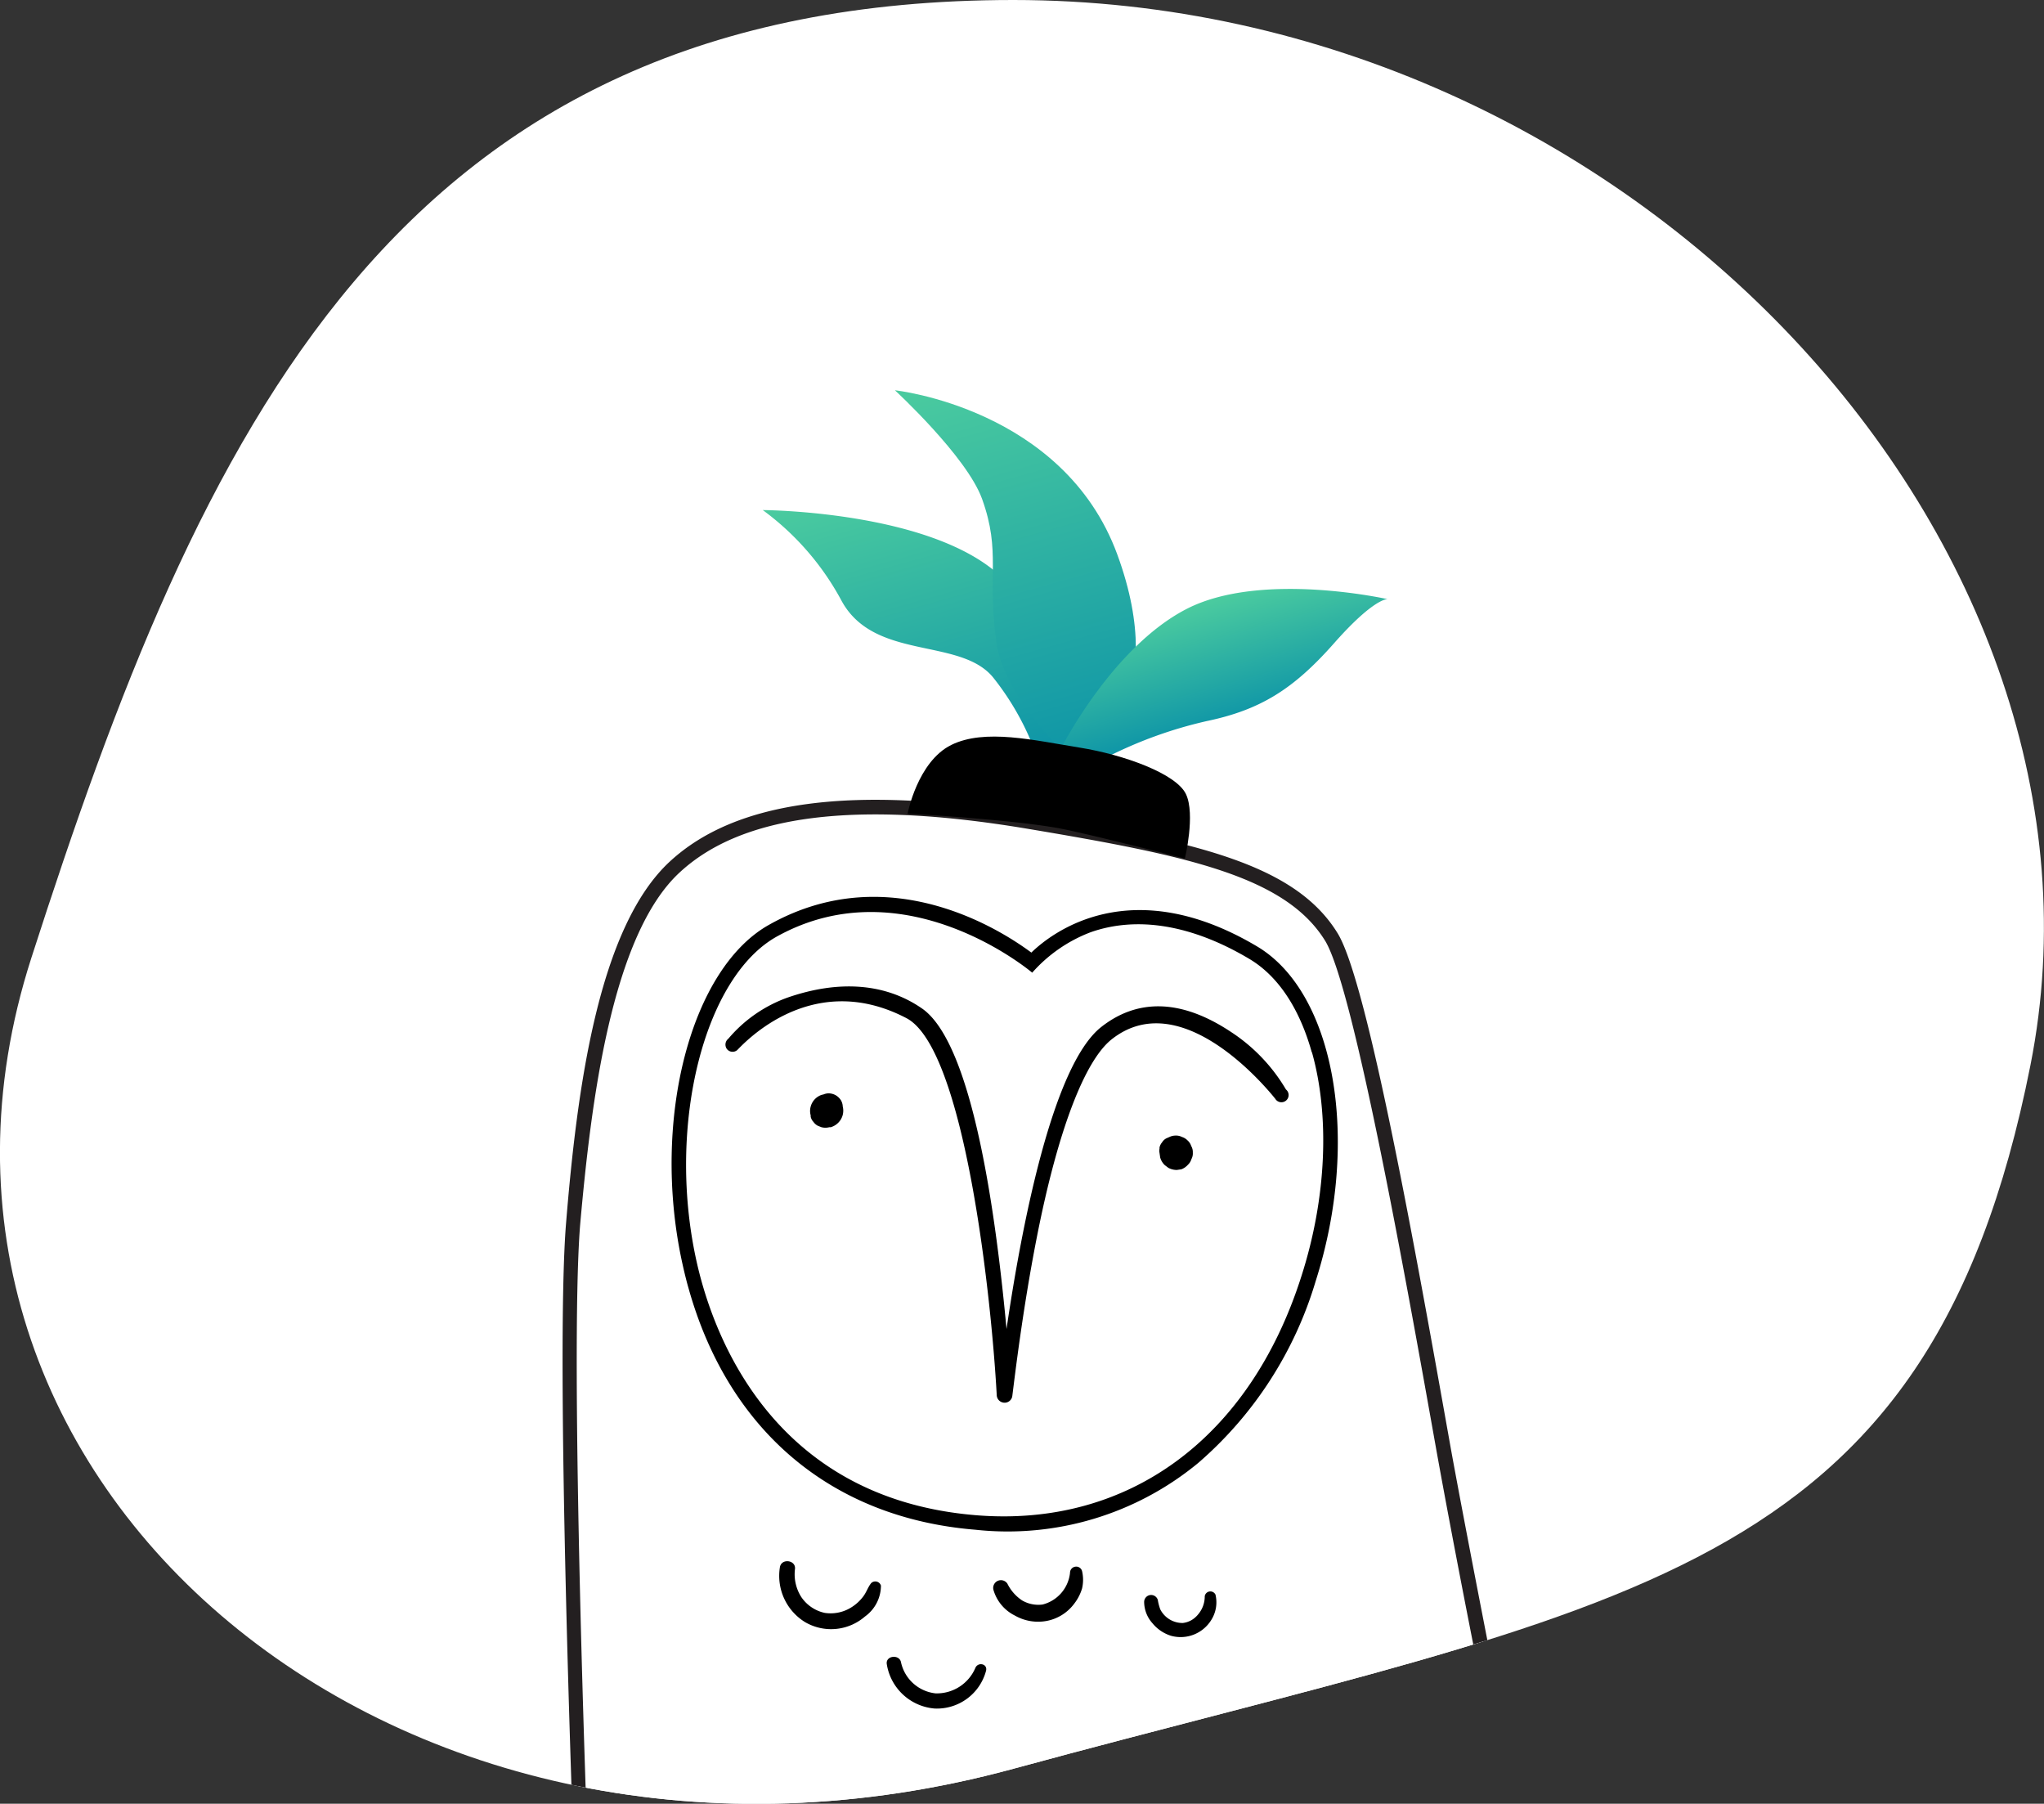
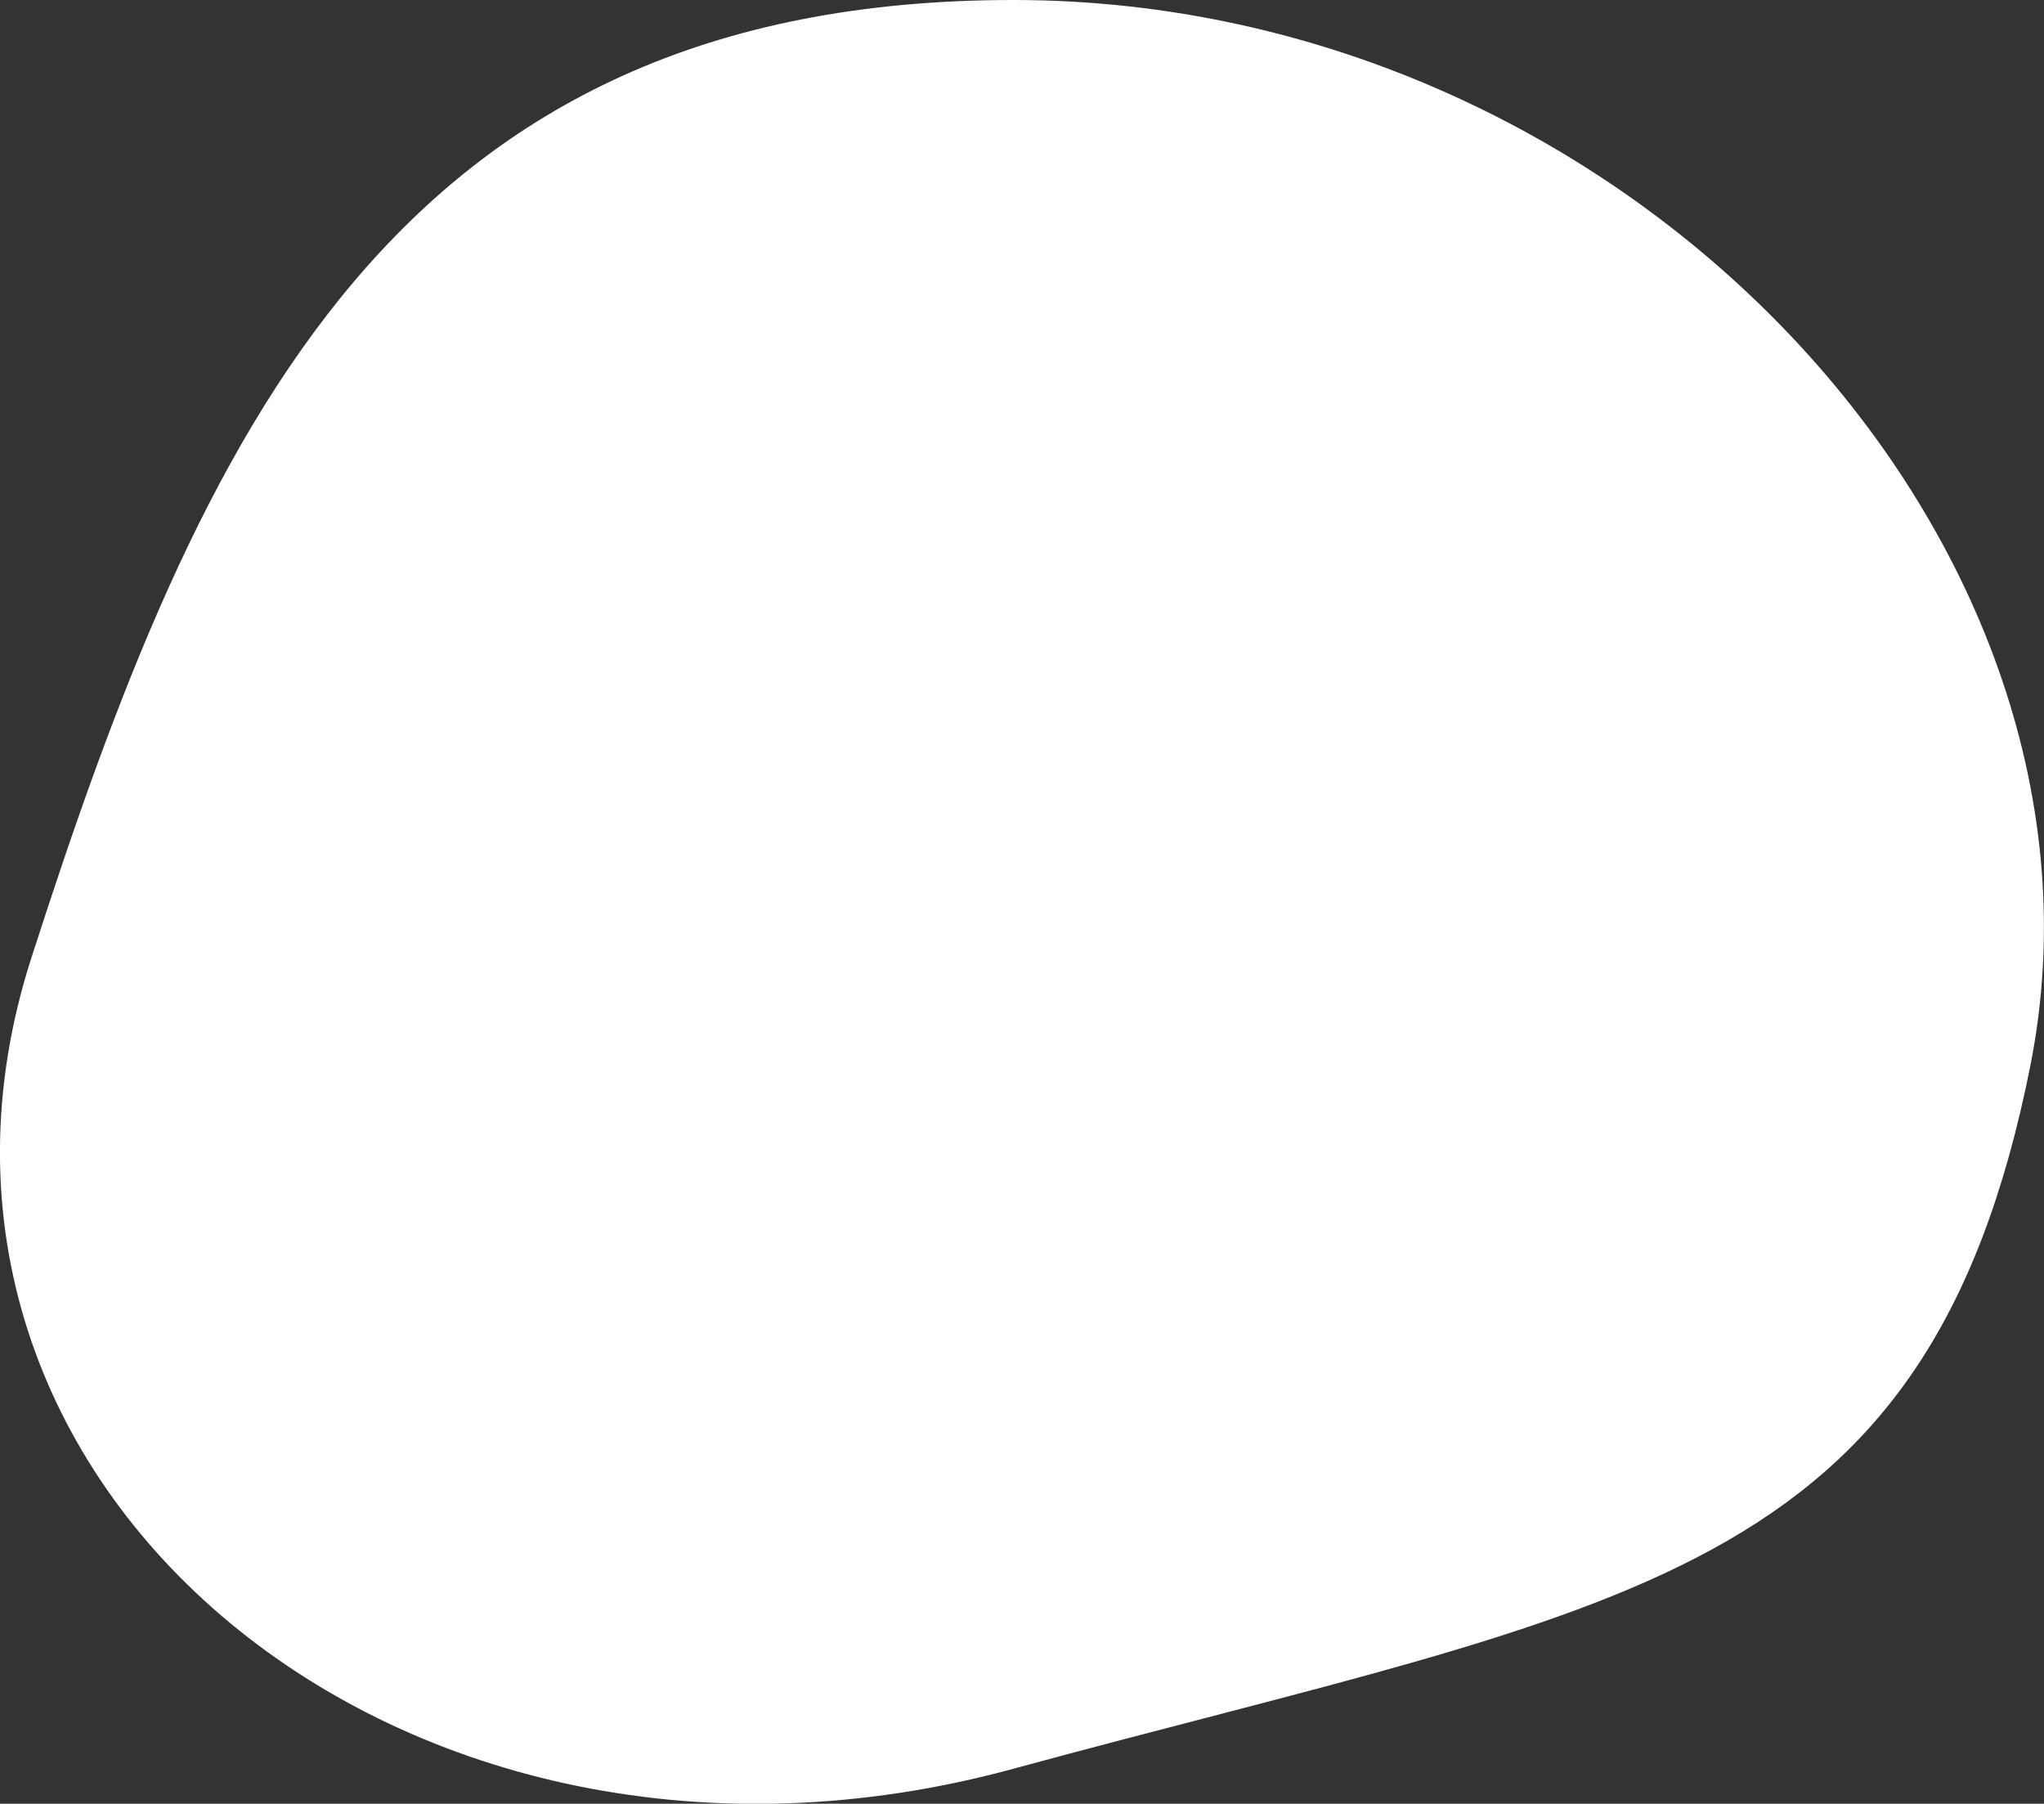
<svg xmlns="http://www.w3.org/2000/svg" xmlns:xlink="http://www.w3.org/1999/xlink" id="Layer_1" data-name="Layer 1" viewBox="0 0 190.26 167.86">
  <rect x="0" y="0" width="190.26" height="167.86" fill="#333333" stroke="none" />
  <defs>
    <clipPath id="clip-path">
-       <path id="Path_10282-2" data-name="Path 10282-2" d="M94.32,0C152,0,198.57,50.84,189,99.12s-37.78,50-94.69,65.49S-12.81,138,2.92,89.14,36.7,0,94.32,0Z" style="fill:none" />
-     </clipPath>
+       </clipPath>
    <linearGradient id="linear-gradient" x1="-1263.16" y1="381.59" x2="-1234.28" y2="381.59" gradientTransform="translate(790.51 1157.4) rotate(74.31)" gradientUnits="userSpaceOnUse">
      <stop offset="0" stop-color="#4bcb9f" />
      <stop offset="1" stop-color="#0e95a7" />
    </linearGradient>
    <linearGradient id="linear-gradient-2" x1="-1270.55" y1="369.75" x2="-1232.92" y2="369.75" xlink:href="#linear-gradient" />
    <linearGradient id="linear-gradient-3" x1="-1243.83" y1="355.33" x2="-1232.3" y2="355.33" xlink:href="#linear-gradient" />
  </defs>
  <path id="Path_10282-2-2" data-name="Path 10282-2" d="M94.32,0C152,0,198.57,50.84,189,99.12s-37.78,50-94.69,65.49S-12.81,138,2.92,89.14,36.7,0,94.32,0Z" style="fill:#fff" />
  <g style="clip-path:url(#clip-path)">
    <g id="Sova">
      <g id="Peresa">
        <path id="Pero5" d="M141,168.41S127,91.2,123.82,87.57c-3.66-4.22-7.24-6.22-13.53-7.67,0,0,1.32-4.11-.8-6.75-1.42-1.77-7.58-3.1-10.77-3.39-2.12-.19-6.45-1.5-10.42.49-1.83.91-3.82,5.48-3.82,5.48-8-.18-13.8.8-17.55,2.17-8.34,3-12.8,17.13-13.48,40.22s.62,53.87.62,53.87,18.32,1.27,41.49.3C111.34,171.64,141,168.41,141,168.41Z" style="fill:#fff" />
        <path id="Pero4" d="M100,149.23a4.33,4.33,0,0,0,.72-1.4,3.55,3.55,0,0,0,0-1.62.56.56,0,0,0-.63-.41.57.57,0,0,0-.49.57,3.41,3.41,0,0,1-2.55,2.95,3,3,0,0,1-1.91-.38,4,4,0,0,1-1.37-1.56.72.72,0,0,0-1.3.57,3.86,3.86,0,0,0,2,2.4,4.36,4.36,0,0,0,3,.49A4.16,4.16,0,0,0,100,149.23Z" />
-         <path id="Pero3" d="M80.51,150.44A3.55,3.55,0,0,0,82,147.56a.55.55,0,0,0-.91-.23c-.3.37-.44.85-.73,1.23a4,4,0,0,1-1,.95,3.62,3.62,0,0,1-2.59.59,3.53,3.53,0,0,1-2.18-1.47A3.94,3.94,0,0,1,74,146c.08-.81-1.23-1-1.4-.18a5.05,5.05,0,0,0,2.34,5.14A4.81,4.81,0,0,0,80.51,150.44Z" />
        <path id="Pero2" d="M91.78,155.5c.18-.67-.76-.87-1-.26a3.9,3.9,0,0,1-3.69,2.35,3.7,3.7,0,0,1-3.23-2.93c-.18-.72-1.41-.58-1.32.18A4.91,4.91,0,0,0,87,159,4.73,4.73,0,0,0,91.78,155.5Z" />
        <path id="Pero1" d="M112.76,150.74a3.07,3.07,0,0,0,.38-2.34.53.53,0,0,0-1,.15,2.57,2.57,0,0,1-.6,1.67,2.33,2.33,0,0,1-.66.57,2.16,2.16,0,0,1-.78.25,2.32,2.32,0,0,1-2.1-1.27,4.83,4.83,0,0,1-.23-.88.65.65,0,0,0-.71-.45.65.65,0,0,0-.56.63,3,3,0,0,0,.78,2,3.62,3.62,0,0,0,1.72,1.16A3.35,3.35,0,0,0,112.76,150.74Z" />
      </g>
-       <path id="Las3" d="M98.76,69.65S100,63.2,94.53,55.22C89.22,47.53,71,47.47,71,47.47a25.25,25.25,0,0,1,7.35,8.47c3.06,5.56,11,3.36,14.08,7.09A25.22,25.22,0,0,1,96.1,69.3Z" style="isolation:isolate;fill:url(#linear-gradient)" />
-       <path id="Las2" d="M101.57,70.28S109,65.22,104,51.6,83.3,36.32,83.3,36.32s6.67,6.14,8.11,10.1c1.8,5,.44,7.06,1.35,13.47.65,4.61,6,9.87,6,9.87Z" style="isolation:isolate;fill:url(#linear-gradient-2)" />
      <path id="Las1" d="M98.76,69.65s4.79-9.46,11.73-13,18.67-.89,18.67-.89-1.22-.16-5,4.12-6.87,6.19-11.85,7.23a40,40,0,0,0-9.33,3.38Z" style="isolation:isolate;fill:url(#linear-gradient-3)" />
      <path d="M67.55,97.39a.7.7,0,0,1,.25-.73,12.91,12.91,0,0,1,5.53-3.83c4.78-1.65,9.09-1.32,12.46,1,4.89,3.31,7,20.19,7.9,29.85,1.33-9.07,4.2-24.46,8.81-28.1,3.26-2.57,7.31-2.73,12.12.48a16.26,16.26,0,0,1,5.08,5.33.67.67,0,1,1-1,.86c-.1-.11-8.46-10.87-15.22-5.53-2.47,1.95-5,8.33-7,18.58-1.27,6.49-2,12.62-2.25,14.6a.72.72,0,0,1-.74.64h0a.73.73,0,0,1-.71-.68c-.5-9.22-3-32.29-8.41-35.11-9.21-4.81-15.68,3-15.78,3a.67.67,0,0,1-.94-.14A.65.65,0,0,1,67.55,97.39Z" />
      <path id="Sova5" d="M110.58,108.39a1.17,1.17,0,0,0,.32-.52,1.1,1.1,0,0,0,.13-.6,1.12,1.12,0,0,0-.15-.62,1.18,1.18,0,0,0-.34-.52,1.23,1.23,0,0,0-.52-.32,1.2,1.2,0,0,0-.6-.13,1.31,1.31,0,0,0-.52.11h0l-.34.15a1,1,0,0,0-.39.37,1.09,1.09,0,0,0-.24.48h0s0,.07,0,.11a1,1,0,0,0,0,.39l.06.42a1.56,1.56,0,0,0,.43.72l.33.25a1.66,1.66,0,0,0,.79.2l.42-.06A1.56,1.56,0,0,0,110.58,108.39Z" />
      <path id="Sova4" d="M78.05,104.46a1.59,1.59,0,0,0,.39-.69,1.63,1.63,0,0,0,0-.82l0-.06a1.28,1.28,0,0,0-.16-.49,1.44,1.44,0,0,0-.5-.48,1.38,1.38,0,0,0-.66-.17,1.27,1.27,0,0,0-.51.12h-.06a1.57,1.57,0,0,0-.7.42,1.59,1.59,0,0,0-.39.69,1.52,1.52,0,0,0,0,.82l0,.12a1,1,0,0,0,.26.49,1.1,1.1,0,0,0,.41.36l.33.13a1.43,1.43,0,0,0,.74,0l.13,0A1.63,1.63,0,0,0,78.05,104.46Z" />
      <path d="M64.1,119.92c-.24-.83-.44-1.68-.63-2.55C60.63,104.12,64.33,90,71.7,86,83,79.73,93.56,86.84,96,88.65c1.84-1.79,9.19-7.59,21-.58,7.26,4.3,9.66,18,5.47,31.14a35.87,35.87,0,0,1-10.93,16.93,27.86,27.86,0,0,1-20.76,6.22C77.4,141.27,67.81,133.14,64.1,119.92Zm58-22c-1.12-4-3.09-7.08-5.84-8.7-5.29-3.14-10.39-4-14.75-2.46a13.8,13.8,0,0,0-5.43,3.76s-11.76-10-23.74-3.38c-6.78,3.74-10.25,17.45-7.57,29.94,1.42,6.67,6.83,22.35,26.07,23.93,14.17,1.16,25.49-7.15,30.29-22.22C123.53,111.33,123.75,103.72,122.12,97.93Z" />
      <path d="M53.39,172c0-.46-1.72-45.65-.7-58.16s3-27.56,9.7-33.7c6.16-5.65,17-7.09,33.31-4.39,15.25,2.53,24.8,4.54,28.82,11.12,2.81,4.6,7.38,30.29,10.41,47.28,1.24,7,6.36,33.25,6.65,33.9a.3.3,0,0,0-.05-.08l-1.06.83c-.34-.43-4.69-22.21-6.87-34.41C130.78,118.54,126,92,123.37,87.59c-3.72-6.08-13-8-27.89-10.49-15.82-2.63-26.35-1.3-32.17,4.05C56.9,87,55,102.7,54,114c-1,12.43.69,57.54.71,58Z" style="fill:#231f20" />
      <path id="Sova1" d="M110.29,79.9s1-4.11.1-6-5.73-3.66-9.92-4.33-8.8-1.79-11.93-.24-4.06,6.39-4.06,6.39,10.62.58,14.85,1.51S110.29,79.9,110.29,79.9Z" />
    </g>
  </g>
</svg>